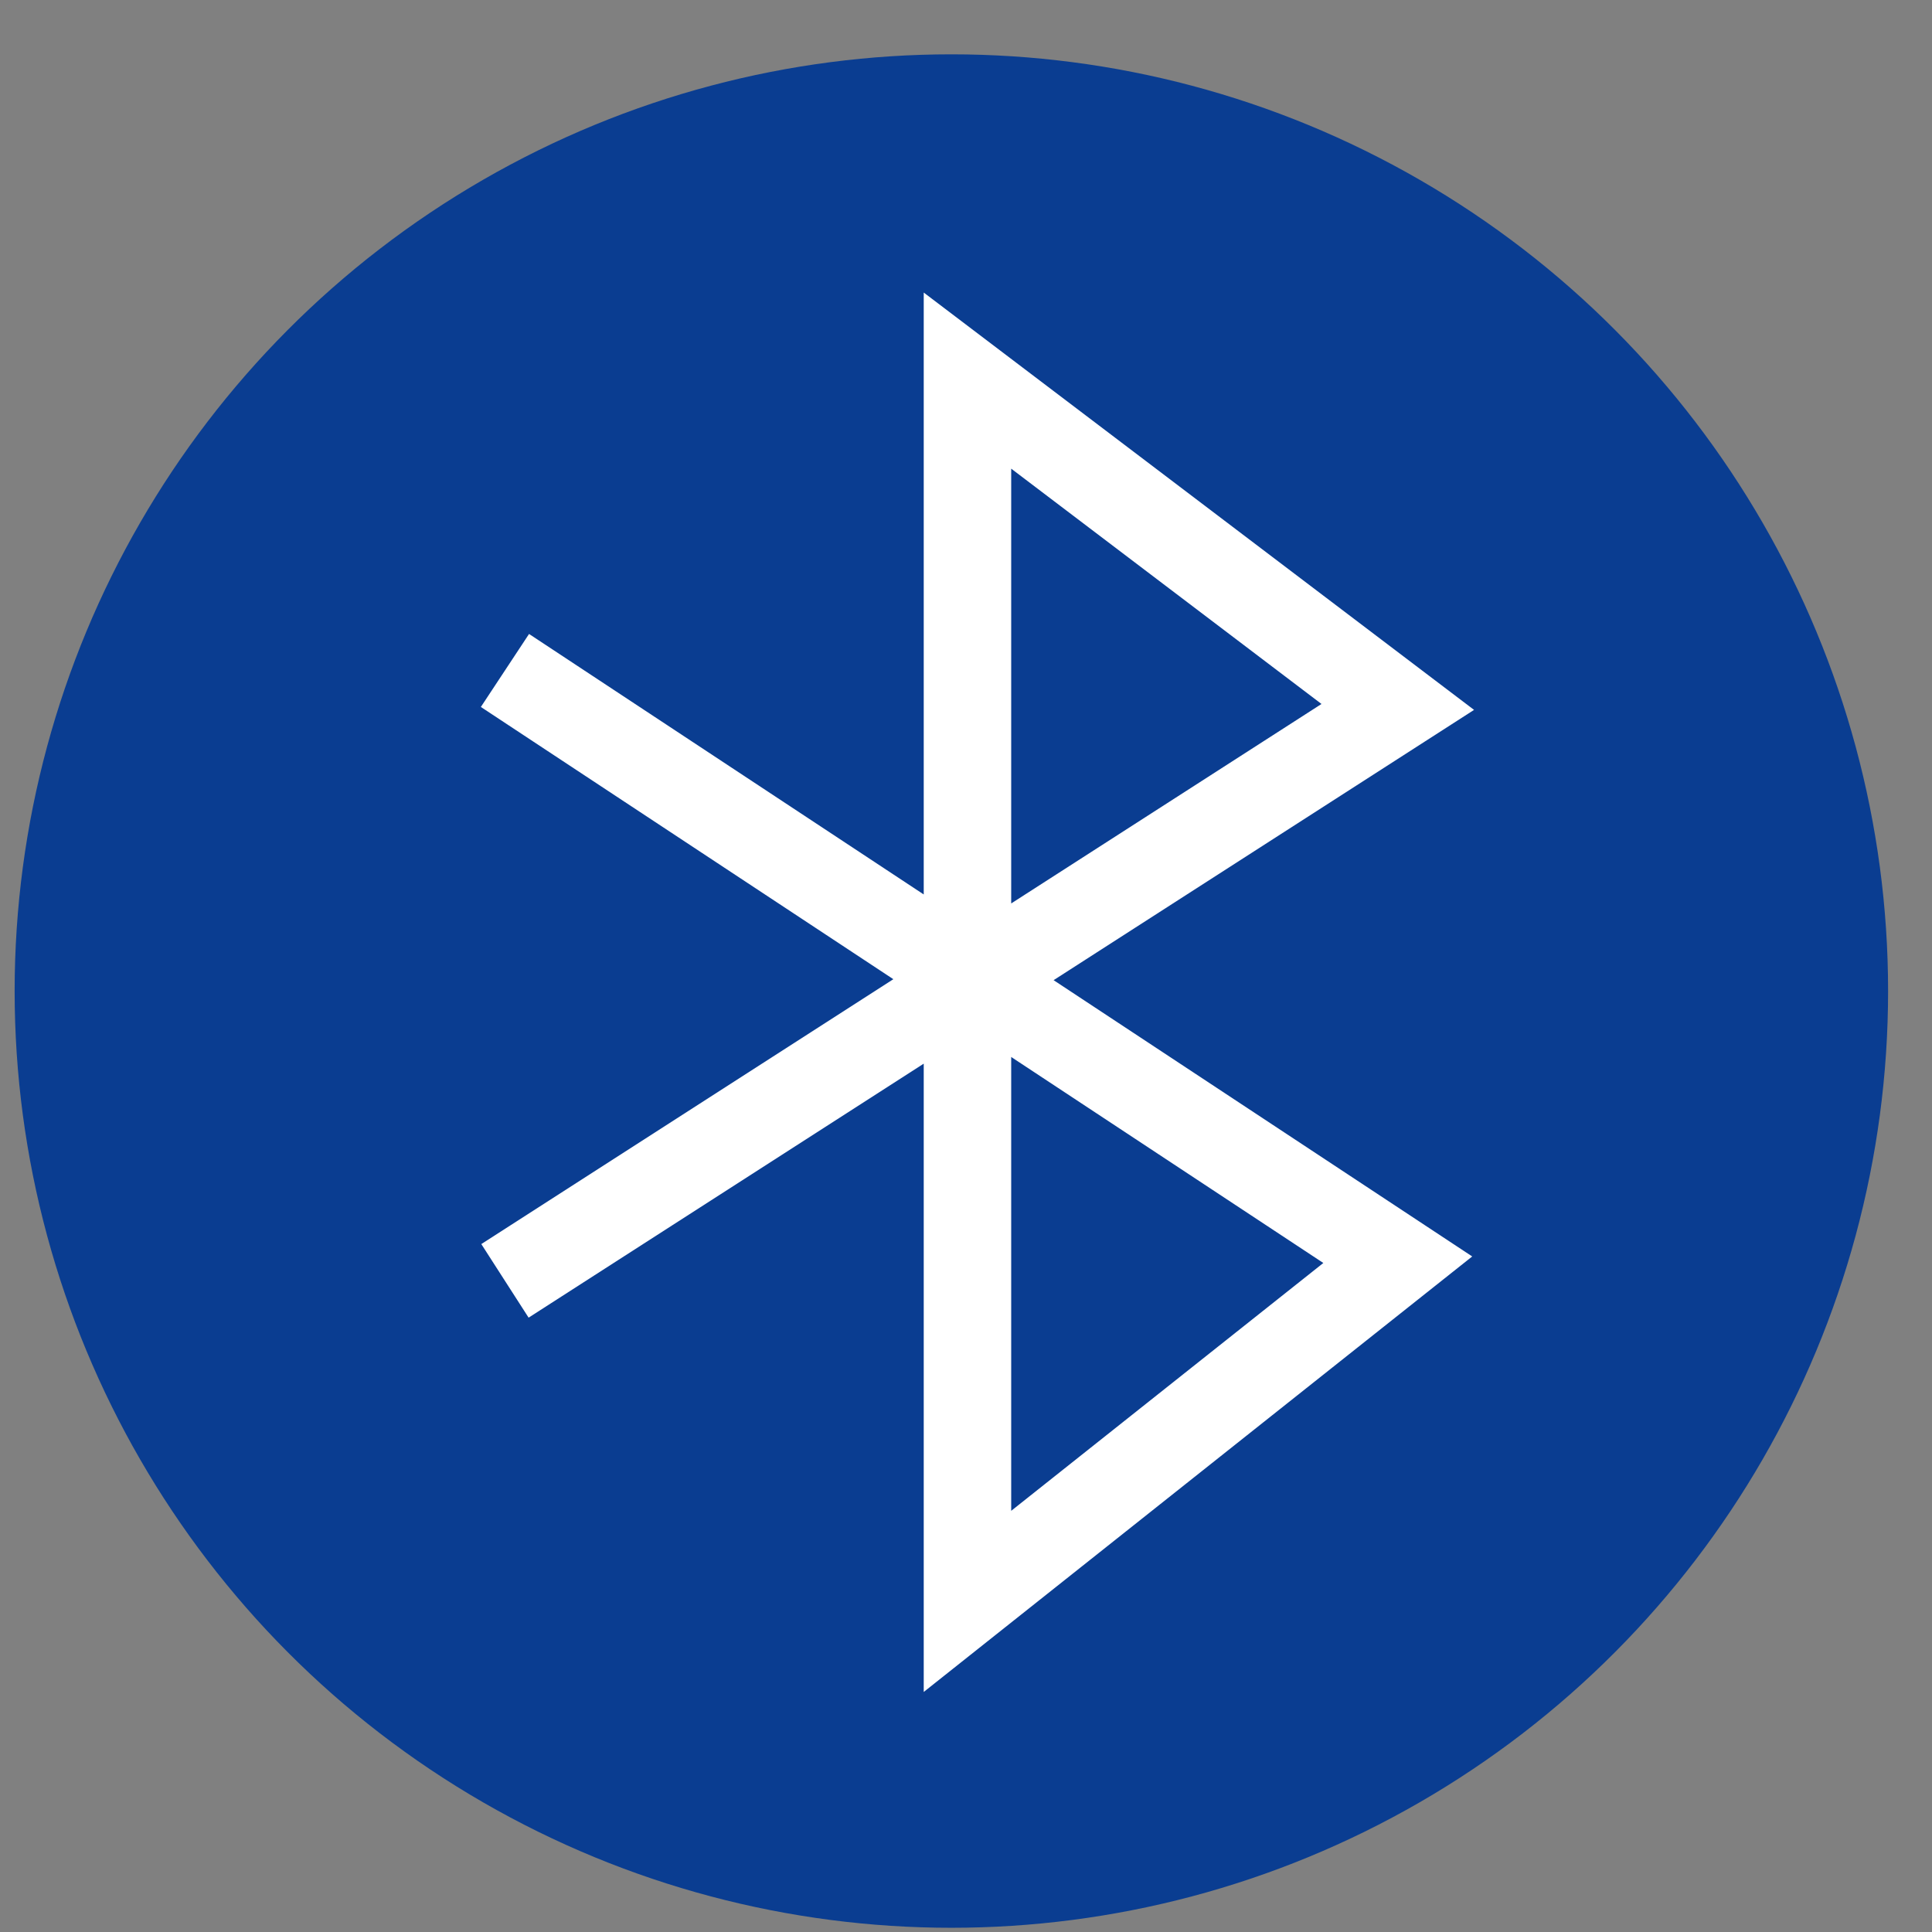
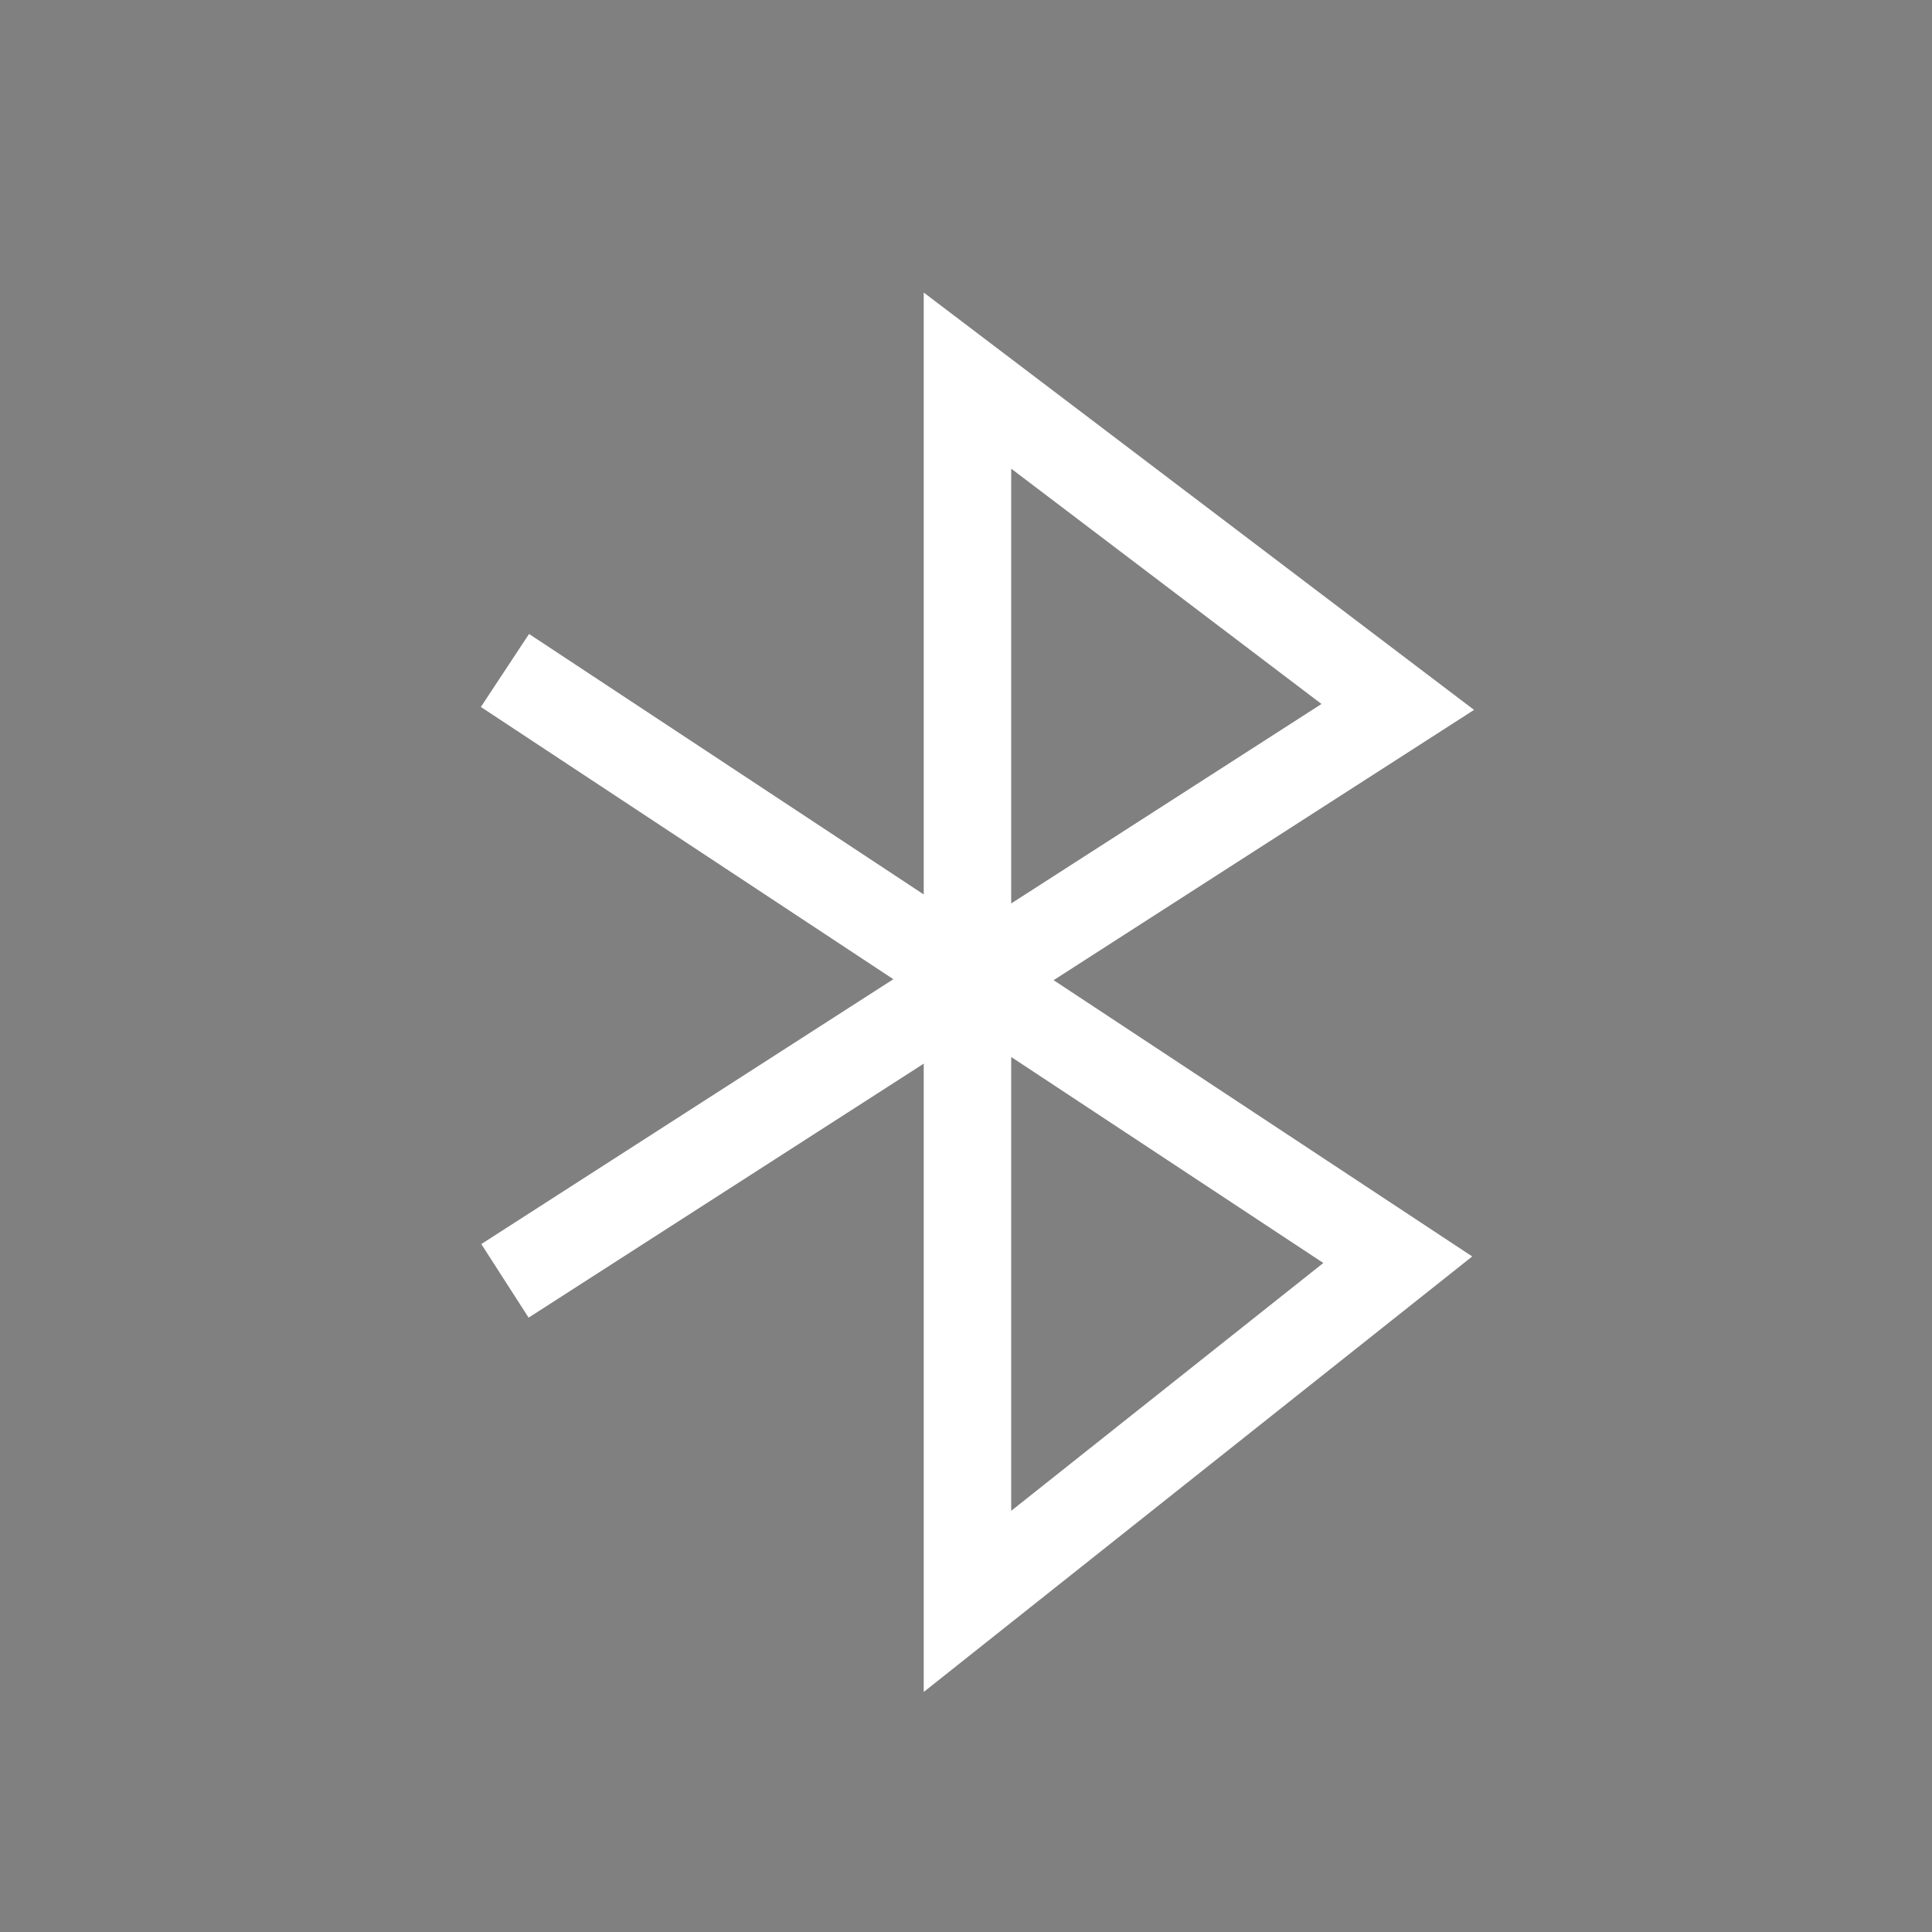
<svg xmlns="http://www.w3.org/2000/svg" width="33" height="33" viewBox="0 0 33 33" fill="none">
  <rect x="0" y="0" width="33" height="33" fill="#808080" stroke="none" />
  <g clip-path="url(#clip0_109_3873)">
-     <circle cx="16.25" cy="16.928" r="16" fill="#0A3D91" />
    <path d="M8.625 11.452L23.875 21.517L16.525 27.353V6.501L23.875 12.075L8.625 21.878" stroke="white" stroke-width="1.494" />
  </g>
  <defs>
    <clipPath id="clip0_109_3873">
      <rect width="32" height="32" fill="white" transform="translate(0.25 0.928)" />
    </clipPath>
  </defs>
</svg>